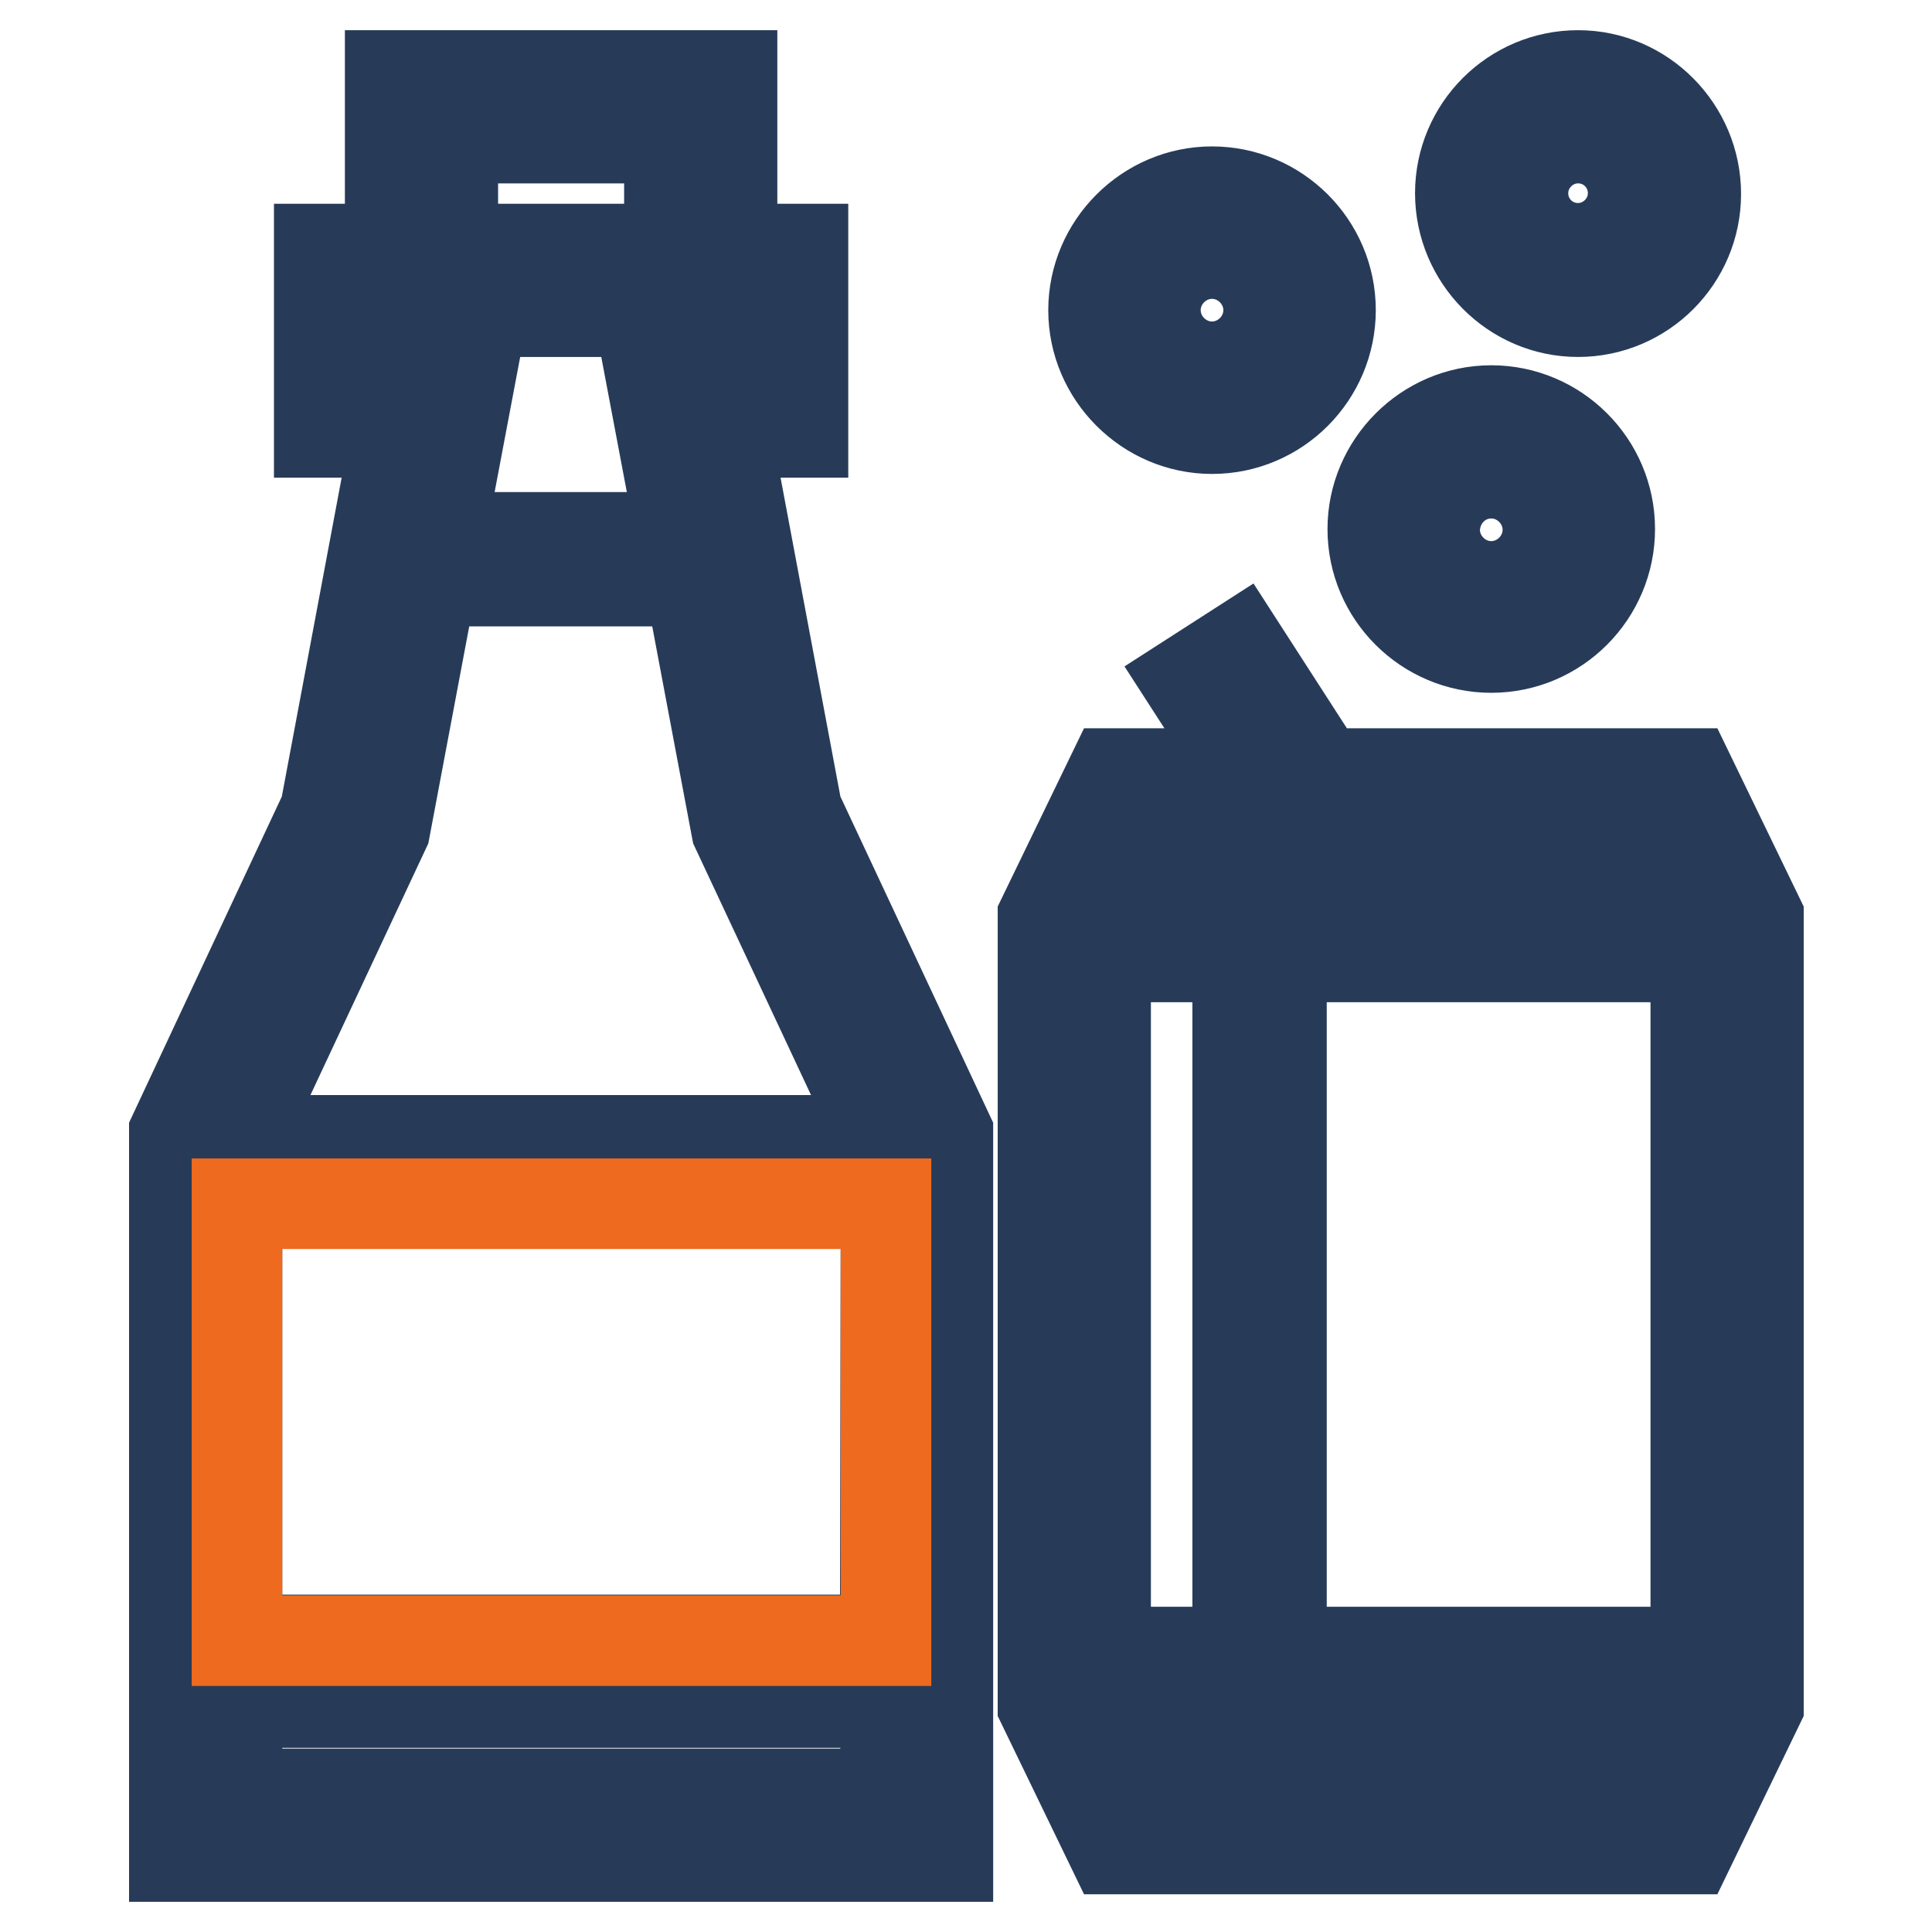
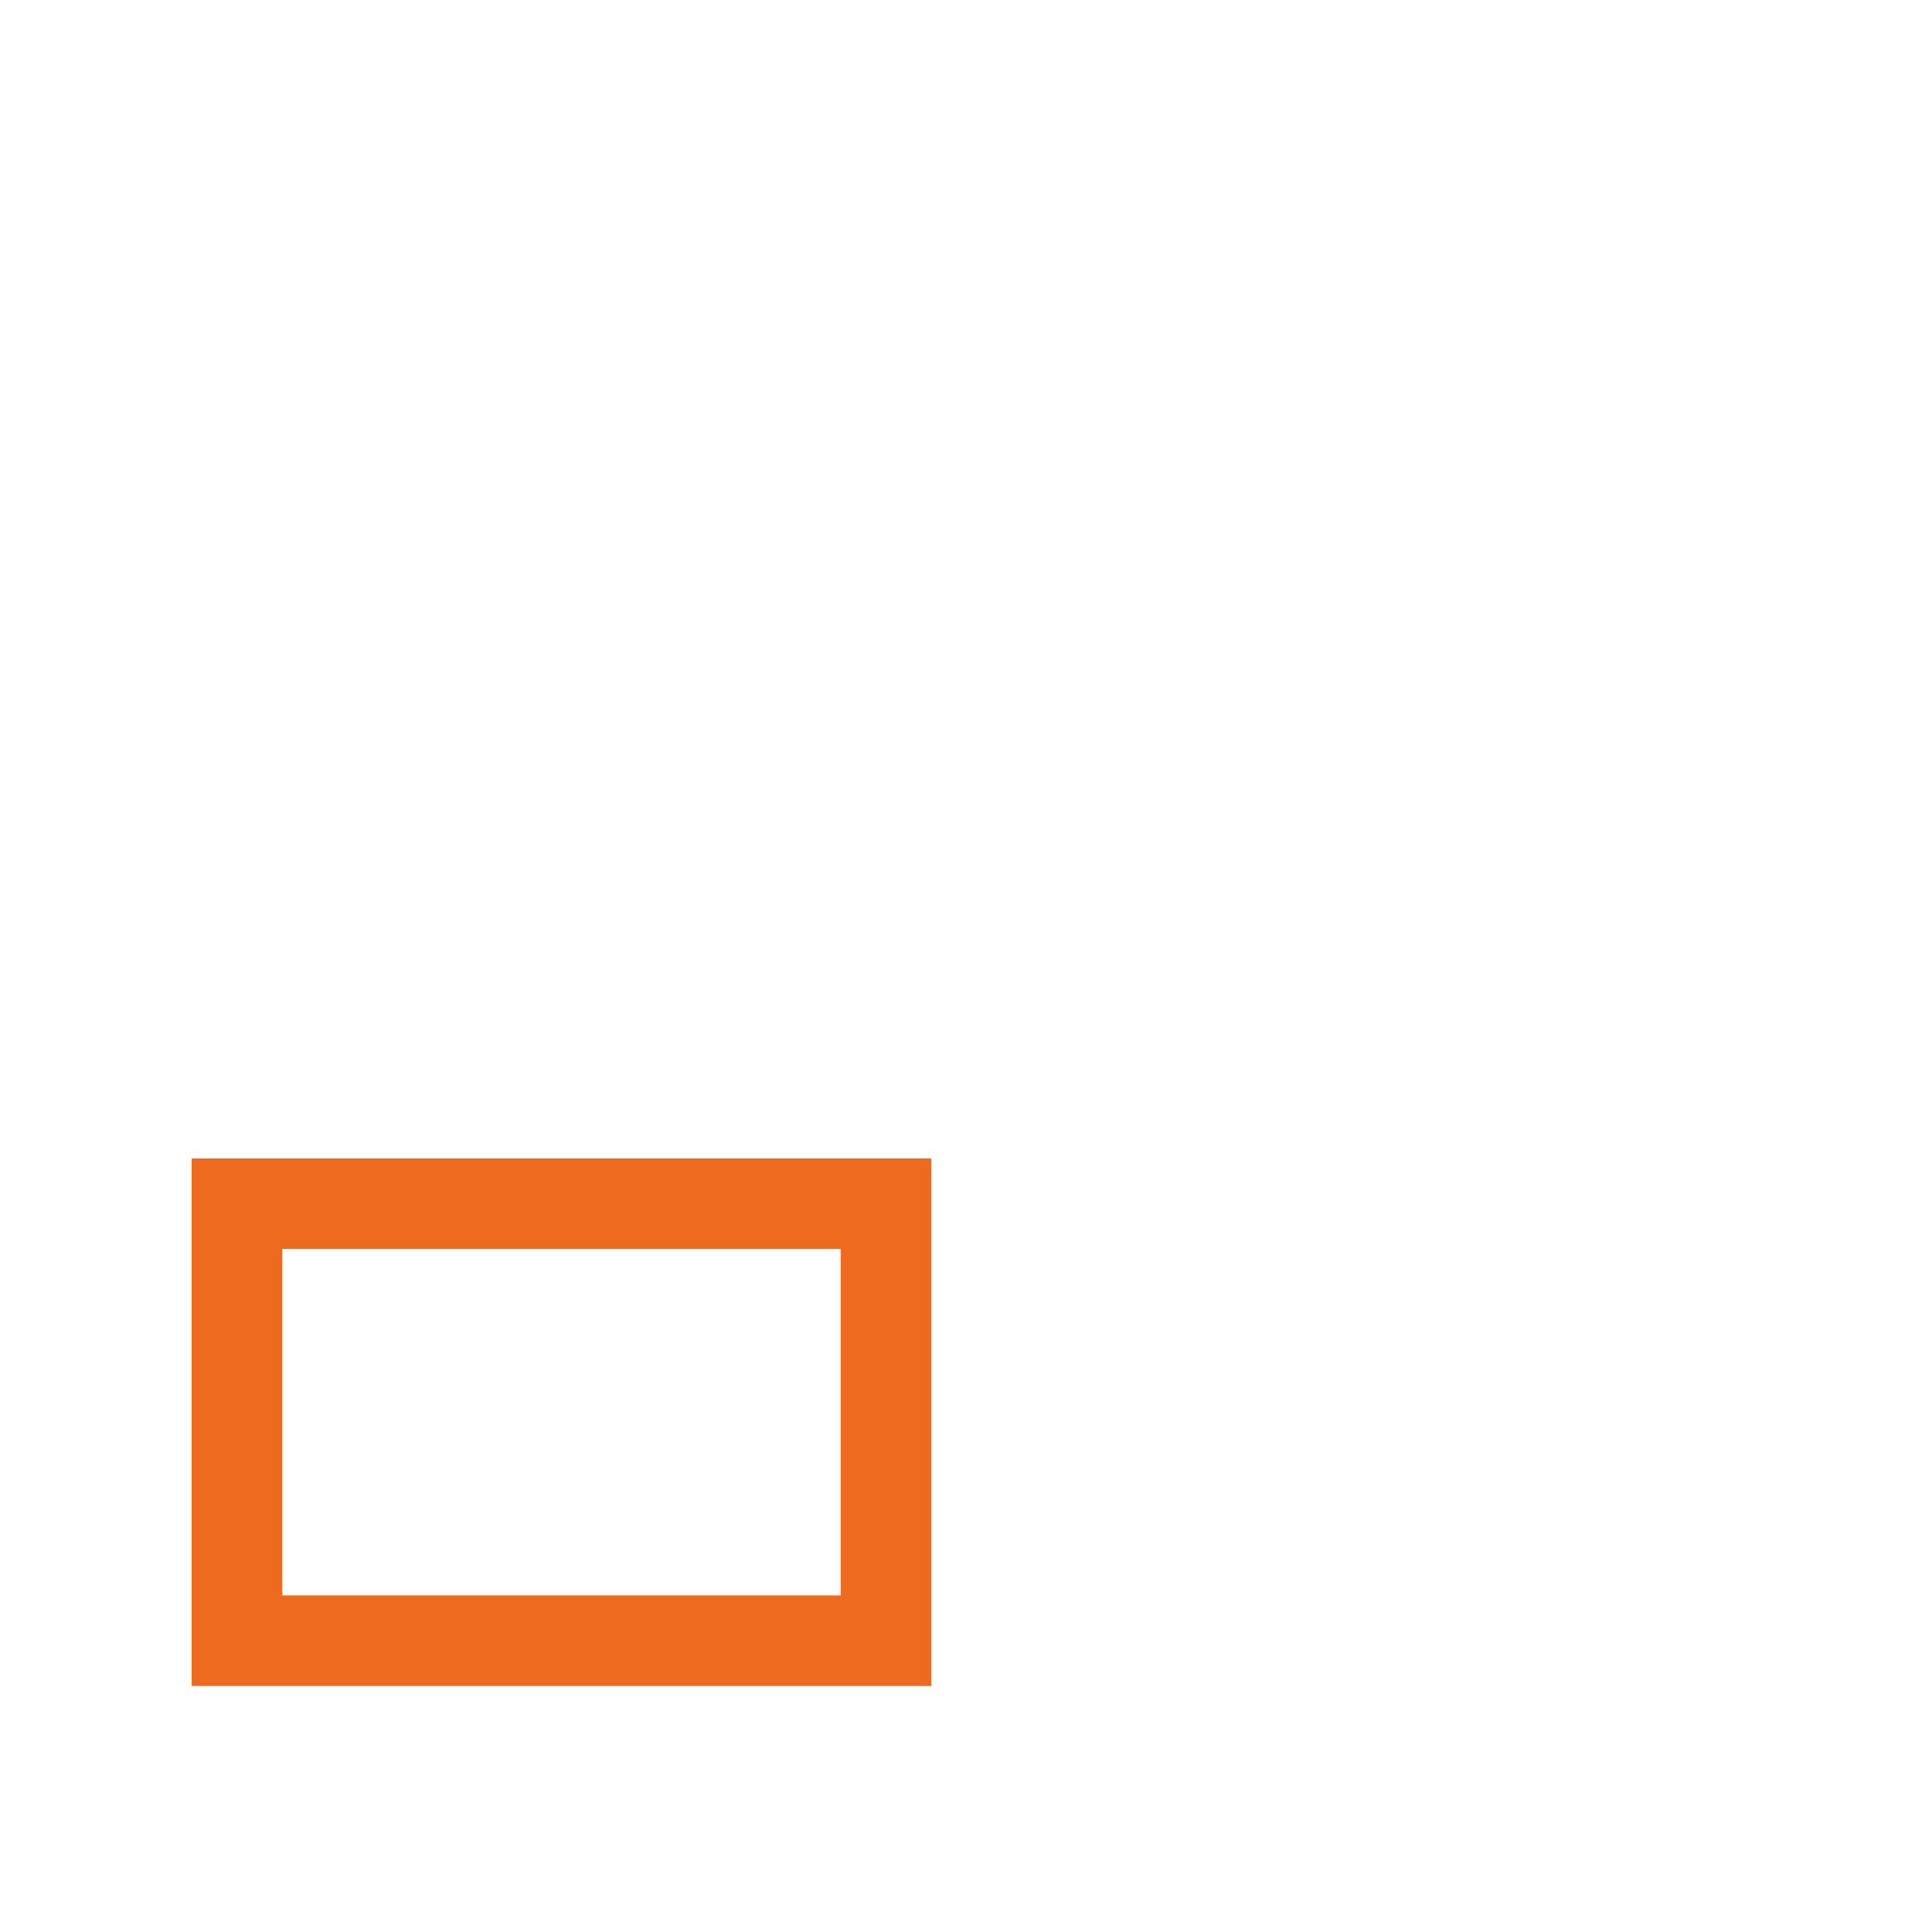
<svg xmlns="http://www.w3.org/2000/svg" version="1.1" x="0px" y="0px" viewBox="0 0 256 256" enable-background="new 0 0 256 256" xml:space="preserve">
  <g>
-     <path stroke-width="12" fill-opacity="0" stroke="#273b59" d="M105.6,107.4l-9.4-50.1h10.2V33H97V10H51.7v23h-9.4v24.3h10.2l-9.4,50.1l-20,42.7V246h102.5v-95.9 L105.6,107.4L105.6,107.4z M60,18.3h28.7V33H60V18.3z M50.6,49v-7.7h47.5V49h-12l4.2,22.2h-32L62.5,49H50.6L50.6,49z M51,109.9 L57.2,77h34.2l6.2,32.9l19.3,41.2H31.7L51,109.9z M117.3,237.7H31.4v-12.1h86L117.3,237.7L117.3,237.7z M117.3,217.3H31.4v-57.9h86 L117.3,217.3L117.3,217.3z" />
    <path stroke-width="12" fill-opacity="0" stroke="#ed6a1e" d="M31.4,159.5h86v57.9h-86V159.5z" />
-     <path stroke-width="12" fill-opacity="0" stroke="#273b59" d="M175.2,102.5l-10.9-16.9l-7,4.5l8,12.4h-17.9l-9.2,19V226l9.2,19h76.4l9.2-19V121.5l-9.2-19H175.2z  M169.8,218.9v-92.1h54.9v92.1H169.8L169.8,218.9z M164,126.8v92.1h-17.5v-92.1H164z M218.6,110.8l3.7,7.7h-73.5l3.7-7.7H218.6 L218.6,110.8z M152.6,236.7l-4.6-9.5h75.2l-4.6,9.5H152.6z M160.6,56.8c8.7,0,15.7-7.1,15.7-15.7c0-8.7-7.1-15.7-15.7-15.7 s-15.7,7.1-15.7,15.7C144.9,49.7,152,56.8,160.6,56.8z M160.6,33.6c4.1,0,7.5,3.4,7.5,7.5s-3.4,7.5-7.5,7.5c-4.1,0-7.5-3.4-7.5-7.5 S156.5,33.6,160.6,33.6z M181.9,70.1c0,8.7,7.1,15.7,15.7,15.7c8.7,0,15.7-7.1,15.7-15.7c0-8.7-7.1-15.7-15.7-15.7 C189,54.4,181.9,61.5,181.9,70.1z M197.6,62.7c4.1,0,7.5,3.4,7.5,7.5c0,4.1-3.4,7.5-7.5,7.5c-4.1,0-7.5-3.4-7.5-7.5 C190.2,66,193.5,62.7,197.6,62.7z M209.1,41.3c8.6,0,15.6-7,15.6-15.6c0-8.6-7-15.7-15.6-15.7c-8.6,0-15.6,7-15.6,15.6 C193.5,34.2,200.5,41.3,209.1,41.3z M209.1,18.3c4.1,0,7.3,3.3,7.3,7.3c0,4-3.3,7.3-7.3,7.3c-4.1,0-7.3-3.3-7.3-7.3 C201.8,21.6,205.1,18.3,209.1,18.3z" />
  </g>
</svg>